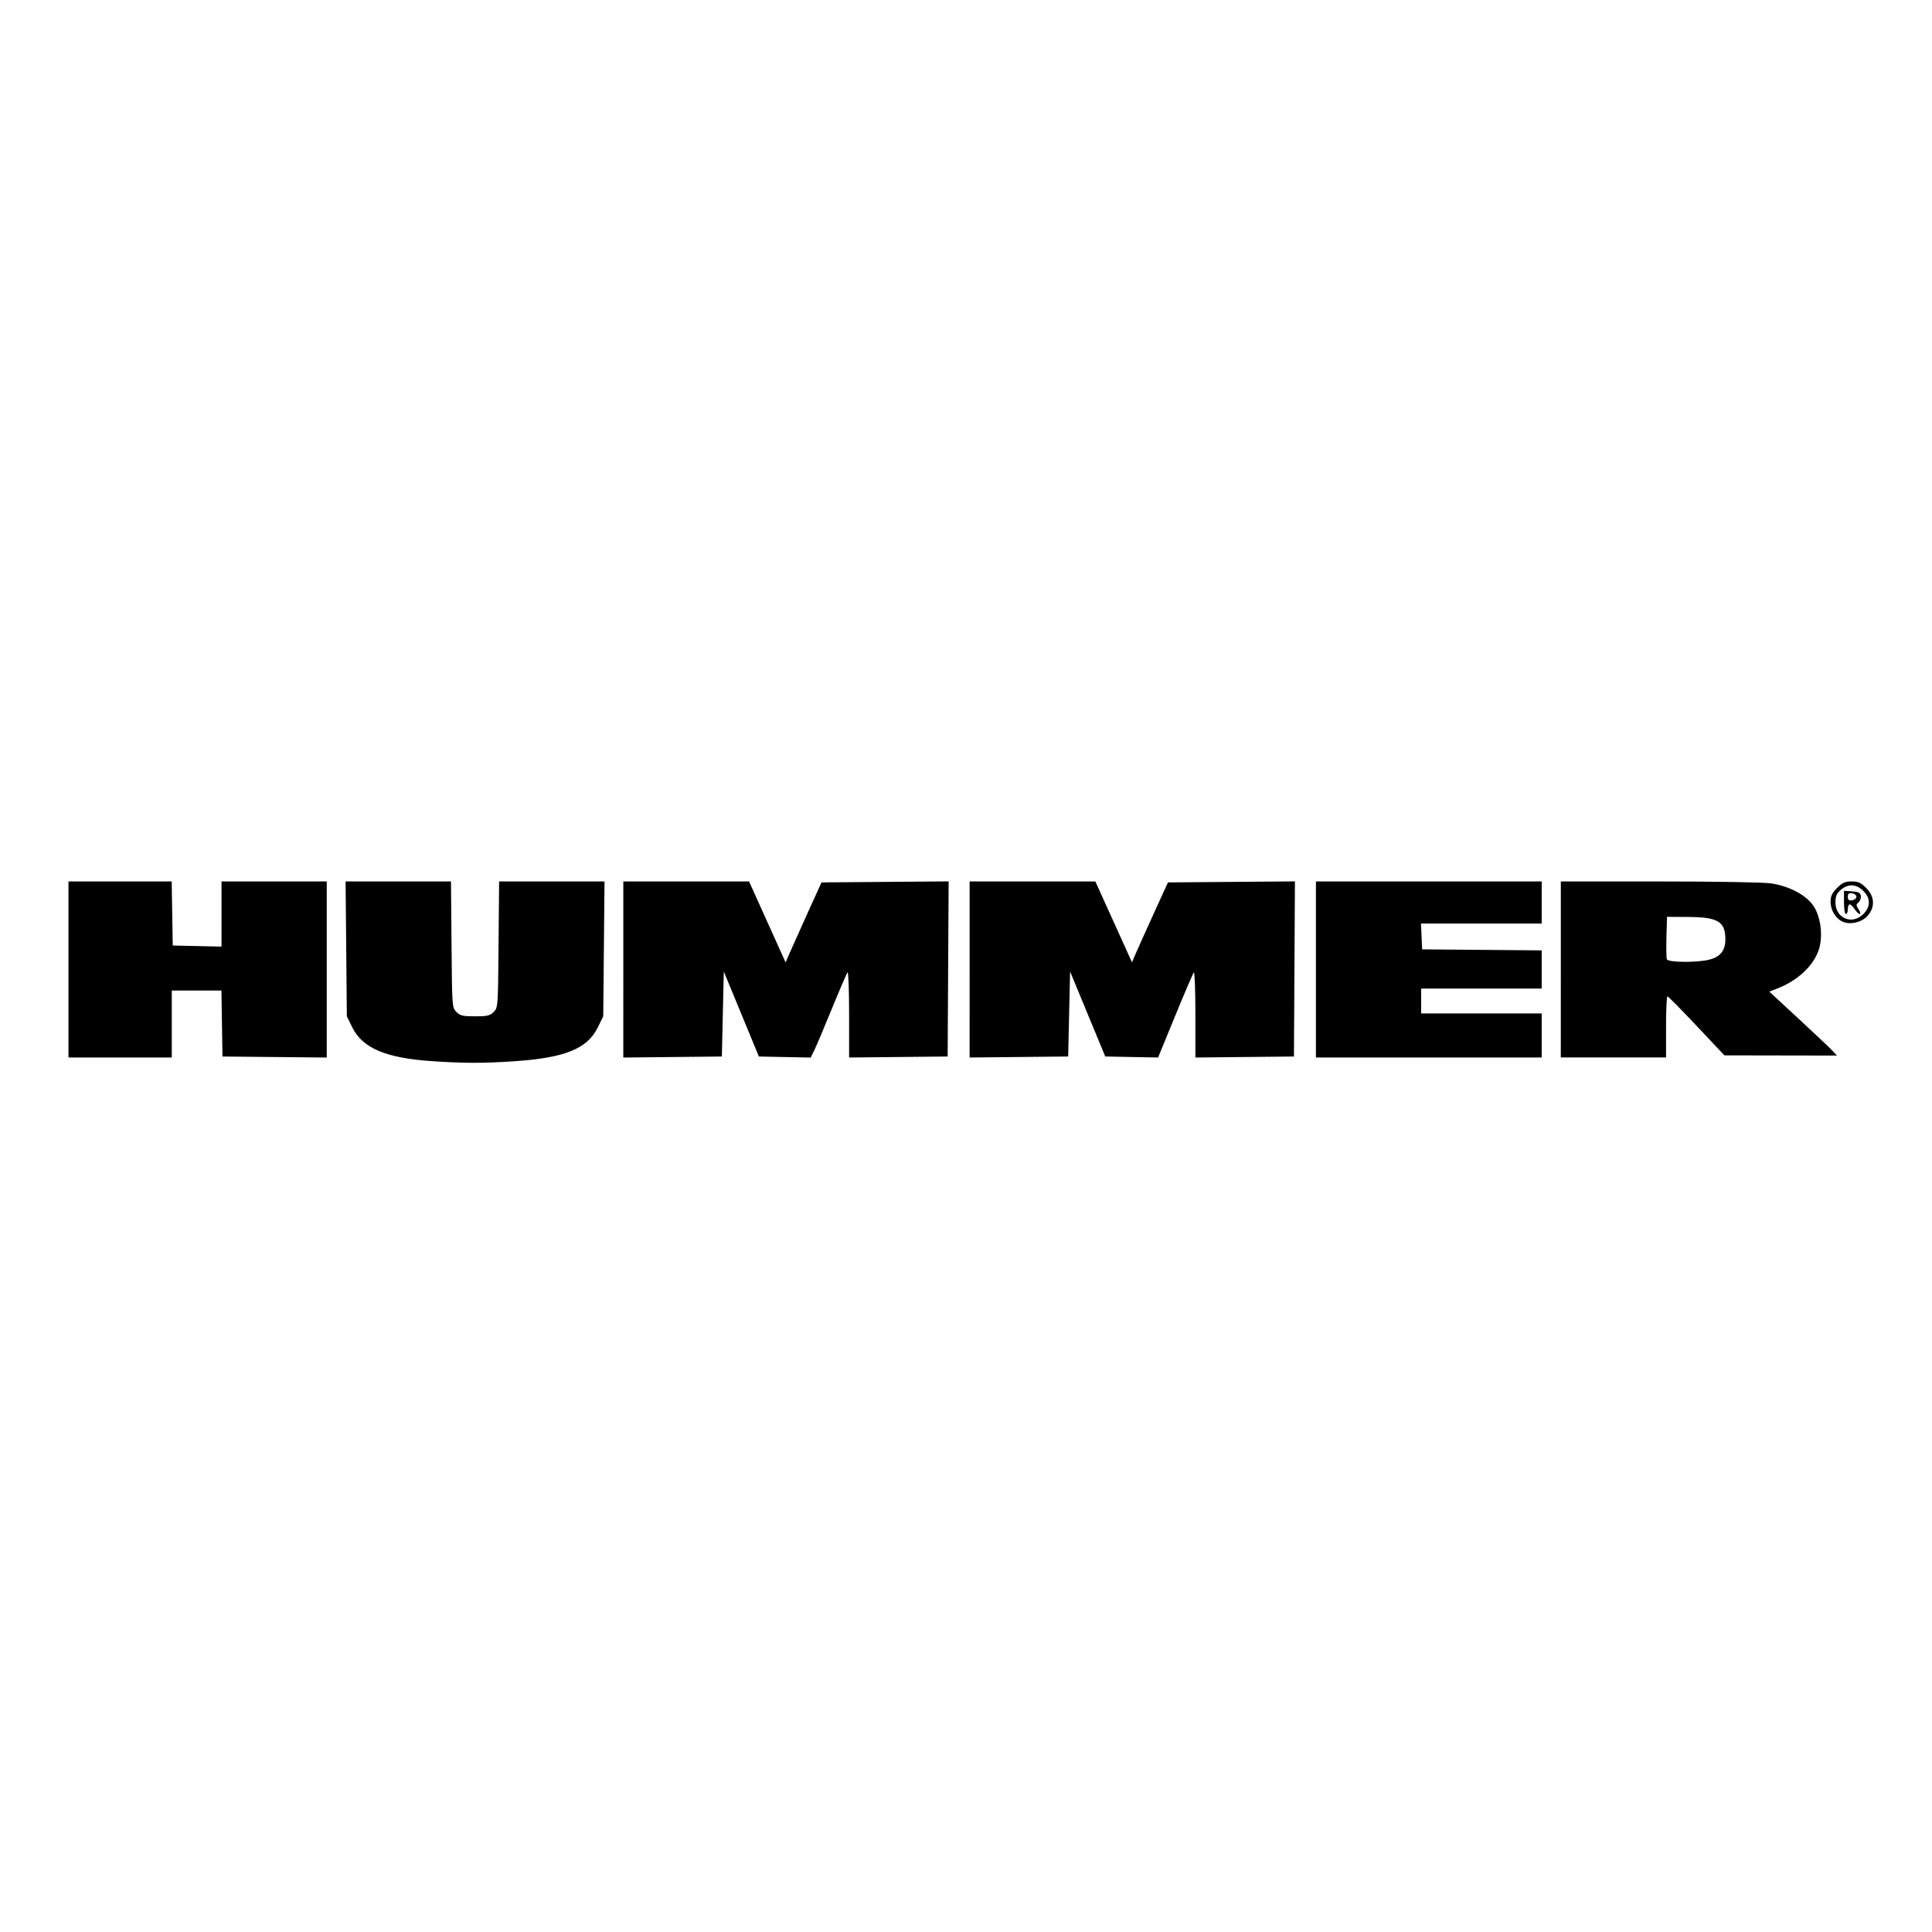
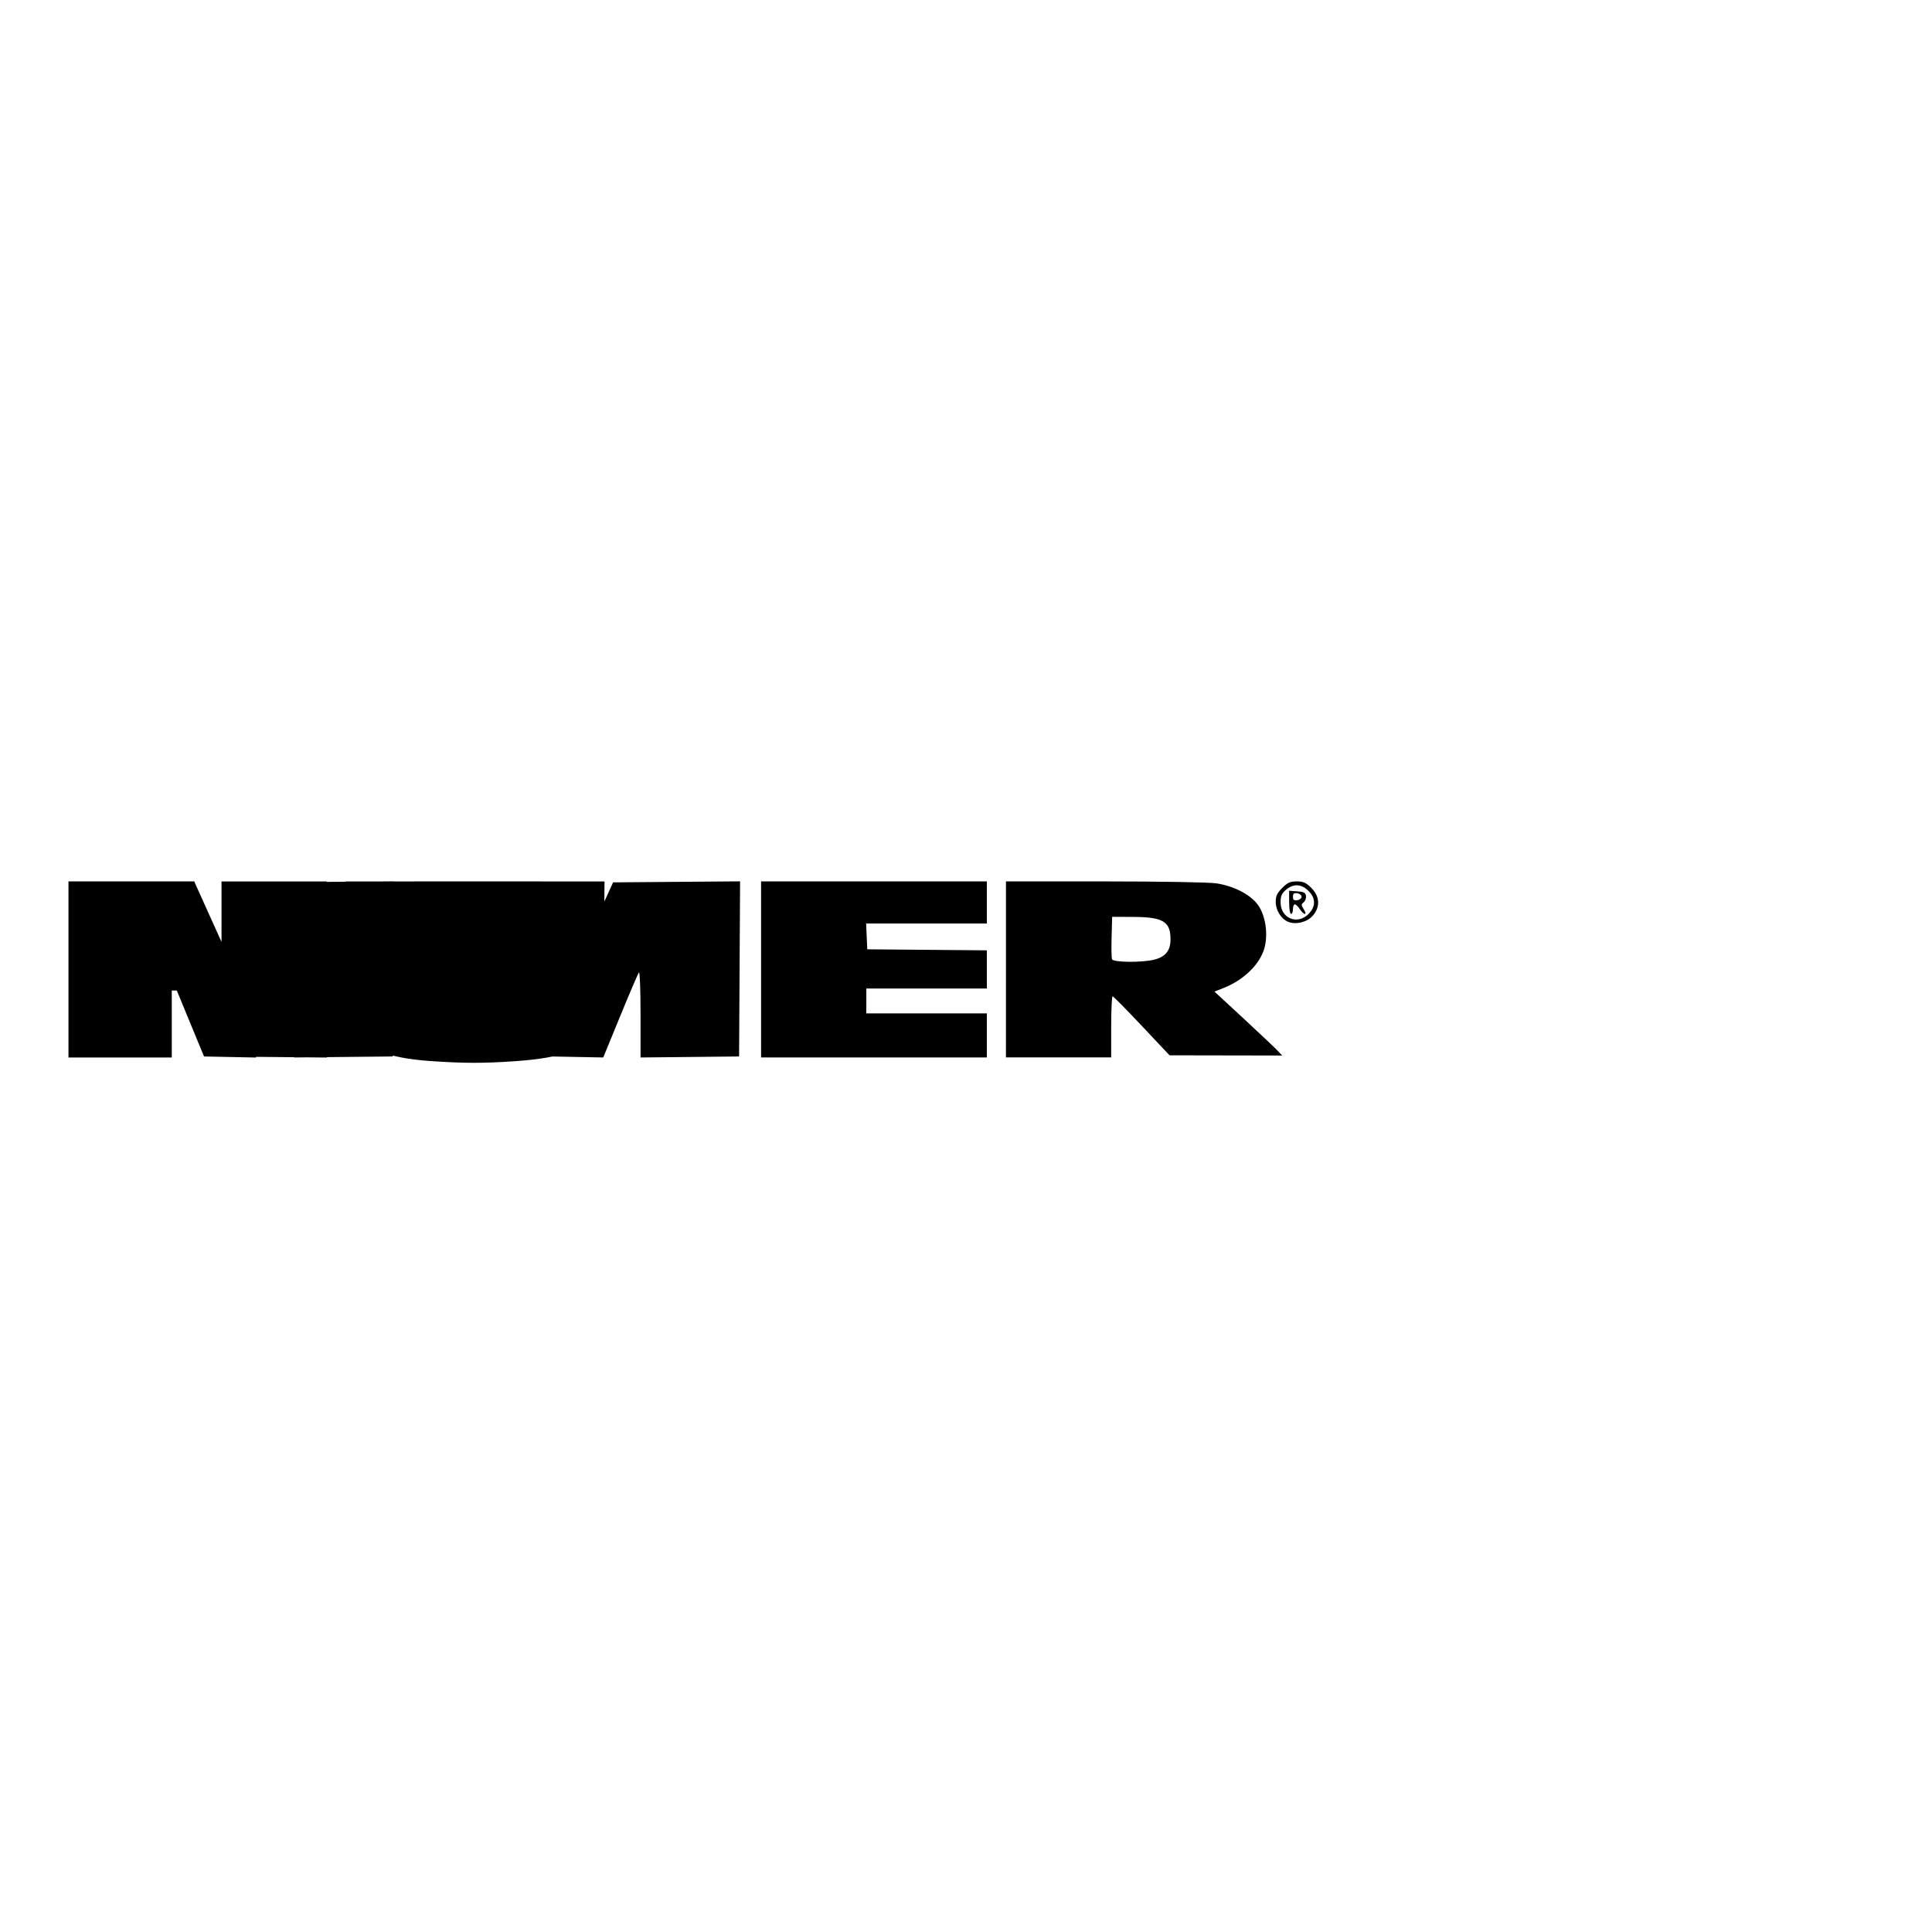
<svg xmlns="http://www.w3.org/2000/svg" id="svg851" version="1.1" viewBox="0 0 132.292 132.292">
  <title id="title1484">auto123</title>
  <defs id="defs855" />
-   <path id="path2182" d="m 29.54,72.659 c -3.116,-0.211 -4.723,-0.895 -5.416,-2.306 l -0.374,-0.761 -0.043,-4.618 -0.043,-4.618 h 3.608 3.608 l 0.038,4.32 c 0.038,4.297 0.039,4.321 0.336,4.618 0.257,0.257 0.434,0.298 1.274,0.298 0.84,0 1.017,-0.041 1.274,-0.298 0.297,-0.297 0.299,-0.321 0.336,-4.618 l 0.038,-4.32 h 3.609 3.609 l -0.044,4.618 -0.044,4.618 -0.374,0.761 c -0.717,1.459 -2.244,2.079 -5.701,2.314 -2.152,0.146 -3.434,0.145 -5.691,-0.008 z M 4.688,66.382 v -6.026 h 3.534 3.534 l 0.036,2.194 0.036,2.194 1.67,0.037 1.67,0.037 V 62.587 60.356 h 3.603 3.603 v 6.029 6.029 l -3.57,-0.035 -3.57,-0.035 -0.036,-2.26 -0.036,-2.26 h -1.7 -1.7 v 2.293 2.293 H 8.225 4.688 Z m 37.993,0.003 v -6.029 h 4.305 4.305 l 1.251,2.772 1.251,2.772 0.278,-0.643 c 0.153,-0.353 0.706,-1.586 1.229,-2.739 l 0.951,-2.096 4.353,-0.035 4.353,-0.035 -0.034,5.995 -0.034,5.996 -3.374,0.035 -3.374,0.035 v -2.976 c 0,-1.637 -0.048,-2.92 -0.108,-2.852 -0.059,0.068 -0.541,1.186 -1.07,2.483 -0.529,1.297 -1.073,2.581 -1.207,2.853 l -0.244,0.495 -1.775,-0.036 -1.775,-0.036 -1.201,-2.911 -1.201,-2.911 -0.066,2.911 -0.066,2.911 -3.374,0.035 -3.374,0.035 z m 23.713,0 v -6.029 h 4.305 4.305 l 1.253,2.768 1.253,2.768 0.276,-0.639 c 0.152,-0.351 0.706,-1.582 1.232,-2.735 l 0.955,-2.096 4.348,-0.035 4.348,-0.035 -0.034,5.995 -0.034,5.996 -3.374,0.035 -3.374,0.035 v -2.976 c 0,-1.637 -0.049,-2.92 -0.108,-2.852 -0.059,0.068 -0.634,1.408 -1.277,2.976 l -1.169,2.851 -1.809,-0.035 -1.809,-0.035 -1.204,-2.91 -1.204,-2.91 -0.066,2.91 -0.066,2.91 -3.374,0.035 -3.374,0.035 z m 23.713,-0.003 v -6.026 h 7.73 7.73 v 1.441 1.441 h -4.133 -4.133 l 0.039,0.884 0.039,0.884 4.094,0.035 4.094,0.035 v 1.308 1.308 h -4.127 -4.127 v 0.852 0.852 h 4.127 4.127 v 1.507 1.507 h -7.73 -7.73 z m 16.769,0 v -6.026 l 6.78,9.32e-4 c 3.888,4.8e-4 7.143,0.057 7.631,0.133 1.288,0.199 2.457,0.838 2.927,1.6 0.504,0.816 0.629,2.161 0.284,3.063 -0.398,1.043 -1.444,2 -2.74,2.51 l -0.605,0.238 1.999,1.85 c 1.1,1.018 2.142,2.003 2.317,2.189 l 0.318,0.339 -3.855,-0.007 -3.855,-0.007 -1.9,-2.017 c -1.045,-1.109 -1.944,-2.02 -1.998,-2.024 -0.054,-0.004 -0.098,0.936 -0.098,2.089 v 2.096 h -3.603 -3.603 z m 10.164,-0.671 c 0.759,-0.191 1.103,-0.623 1.103,-1.385 0,-1.224 -0.504,-1.528 -2.555,-1.538 l -1.441,-0.007 -0.038,1.367 c -0.021,0.752 -0.008,1.444 0.029,1.539 0.085,0.22 2.06,0.237 2.902,0.025 z m 9.145,-2.594 c -0.476,-0.204 -0.837,-0.787 -0.837,-1.35 0,-0.416 0.089,-0.608 0.445,-0.965 0.365,-0.365 0.545,-0.445 0.996,-0.445 0.451,0 0.63,0.08 0.996,0.445 0.59,0.59 0.622,1.318 0.085,1.919 -0.39,0.436 -1.166,0.619 -1.685,0.396 z m 1.4,-0.523 c 0.261,-0.261 0.383,-0.514 0.383,-0.796 0,-0.282 -0.122,-0.535 -0.383,-0.796 -0.479,-0.479 -1.034,-0.504 -1.539,-0.069 -0.291,0.251 -0.365,0.424 -0.365,0.865 0,1.081 1.142,1.558 1.904,0.796 z m -1.32,-0.804 v -0.794 l 0.557,0.04 c 0.449,0.032 0.564,0.093 0.596,0.314 0.021,0.15 -0.05,0.347 -0.159,0.438 -0.176,0.146 -0.175,0.199 0.009,0.48 0.114,0.174 0.148,0.316 0.076,0.316 -0.072,0 -0.228,-0.147 -0.346,-0.328 -0.118,-0.18 -0.272,-0.328 -0.343,-0.328 -0.07,0 -0.128,0.147 -0.128,0.328 0,0.18 -0.059,0.328 -0.131,0.328 -0.073,0 -0.131,-0.352 -0.131,-0.794 z m 0.852,-0.385 c 0,-0.108 -0.133,-0.215 -0.295,-0.238 -0.227,-0.032 -0.295,0.023 -0.295,0.238 0,0.216 0.068,0.271 0.295,0.238 0.162,-0.023 0.295,-0.13 0.295,-0.238 z" style="fill:#000000;stroke-width:0.131" />
+   <path id="path2182" d="m 29.54,72.659 c -3.116,-0.211 -4.723,-0.895 -5.416,-2.306 l -0.374,-0.761 -0.043,-4.618 -0.043,-4.618 h 3.608 3.608 l 0.038,4.32 c 0.038,4.297 0.039,4.321 0.336,4.618 0.257,0.257 0.434,0.298 1.274,0.298 0.84,0 1.017,-0.041 1.274,-0.298 0.297,-0.297 0.299,-0.321 0.336,-4.618 l 0.038,-4.32 h 3.609 3.609 l -0.044,4.618 -0.044,4.618 -0.374,0.761 c -0.717,1.459 -2.244,2.079 -5.701,2.314 -2.152,0.146 -3.434,0.145 -5.691,-0.008 z M 4.688,66.382 v -6.026 h 3.534 3.534 l 0.036,2.194 0.036,2.194 1.67,0.037 1.67,0.037 V 62.587 60.356 h 3.603 3.603 v 6.029 6.029 l -3.57,-0.035 -3.57,-0.035 -0.036,-2.26 -0.036,-2.26 h -1.7 -1.7 v 2.293 2.293 H 8.225 4.688 Z v -6.029 h 4.305 4.305 l 1.251,2.772 1.251,2.772 0.278,-0.643 c 0.153,-0.353 0.706,-1.586 1.229,-2.739 l 0.951,-2.096 4.353,-0.035 4.353,-0.035 -0.034,5.995 -0.034,5.996 -3.374,0.035 -3.374,0.035 v -2.976 c 0,-1.637 -0.048,-2.92 -0.108,-2.852 -0.059,0.068 -0.541,1.186 -1.07,2.483 -0.529,1.297 -1.073,2.581 -1.207,2.853 l -0.244,0.495 -1.775,-0.036 -1.775,-0.036 -1.201,-2.911 -1.201,-2.911 -0.066,2.911 -0.066,2.911 -3.374,0.035 -3.374,0.035 z m 23.713,0 v -6.029 h 4.305 4.305 l 1.253,2.768 1.253,2.768 0.276,-0.639 c 0.152,-0.351 0.706,-1.582 1.232,-2.735 l 0.955,-2.096 4.348,-0.035 4.348,-0.035 -0.034,5.995 -0.034,5.996 -3.374,0.035 -3.374,0.035 v -2.976 c 0,-1.637 -0.049,-2.92 -0.108,-2.852 -0.059,0.068 -0.634,1.408 -1.277,2.976 l -1.169,2.851 -1.809,-0.035 -1.809,-0.035 -1.204,-2.91 -1.204,-2.91 -0.066,2.91 -0.066,2.91 -3.374,0.035 -3.374,0.035 z m 23.713,-0.003 v -6.026 h 7.73 7.73 v 1.441 1.441 h -4.133 -4.133 l 0.039,0.884 0.039,0.884 4.094,0.035 4.094,0.035 v 1.308 1.308 h -4.127 -4.127 v 0.852 0.852 h 4.127 4.127 v 1.507 1.507 h -7.73 -7.73 z m 16.769,0 v -6.026 l 6.78,9.32e-4 c 3.888,4.8e-4 7.143,0.057 7.631,0.133 1.288,0.199 2.457,0.838 2.927,1.6 0.504,0.816 0.629,2.161 0.284,3.063 -0.398,1.043 -1.444,2 -2.74,2.51 l -0.605,0.238 1.999,1.85 c 1.1,1.018 2.142,2.003 2.317,2.189 l 0.318,0.339 -3.855,-0.007 -3.855,-0.007 -1.9,-2.017 c -1.045,-1.109 -1.944,-2.02 -1.998,-2.024 -0.054,-0.004 -0.098,0.936 -0.098,2.089 v 2.096 h -3.603 -3.603 z m 10.164,-0.671 c 0.759,-0.191 1.103,-0.623 1.103,-1.385 0,-1.224 -0.504,-1.528 -2.555,-1.538 l -1.441,-0.007 -0.038,1.367 c -0.021,0.752 -0.008,1.444 0.029,1.539 0.085,0.22 2.06,0.237 2.902,0.025 z m 9.145,-2.594 c -0.476,-0.204 -0.837,-0.787 -0.837,-1.35 0,-0.416 0.089,-0.608 0.445,-0.965 0.365,-0.365 0.545,-0.445 0.996,-0.445 0.451,0 0.63,0.08 0.996,0.445 0.59,0.59 0.622,1.318 0.085,1.919 -0.39,0.436 -1.166,0.619 -1.685,0.396 z m 1.4,-0.523 c 0.261,-0.261 0.383,-0.514 0.383,-0.796 0,-0.282 -0.122,-0.535 -0.383,-0.796 -0.479,-0.479 -1.034,-0.504 -1.539,-0.069 -0.291,0.251 -0.365,0.424 -0.365,0.865 0,1.081 1.142,1.558 1.904,0.796 z m -1.32,-0.804 v -0.794 l 0.557,0.04 c 0.449,0.032 0.564,0.093 0.596,0.314 0.021,0.15 -0.05,0.347 -0.159,0.438 -0.176,0.146 -0.175,0.199 0.009,0.48 0.114,0.174 0.148,0.316 0.076,0.316 -0.072,0 -0.228,-0.147 -0.346,-0.328 -0.118,-0.18 -0.272,-0.328 -0.343,-0.328 -0.07,0 -0.128,0.147 -0.128,0.328 0,0.18 -0.059,0.328 -0.131,0.328 -0.073,0 -0.131,-0.352 -0.131,-0.794 z m 0.852,-0.385 c 0,-0.108 -0.133,-0.215 -0.295,-0.238 -0.227,-0.032 -0.295,0.023 -0.295,0.238 0,0.216 0.068,0.271 0.295,0.238 0.162,-0.023 0.295,-0.13 0.295,-0.238 z" style="fill:#000000;stroke-width:0.131" />
</svg>